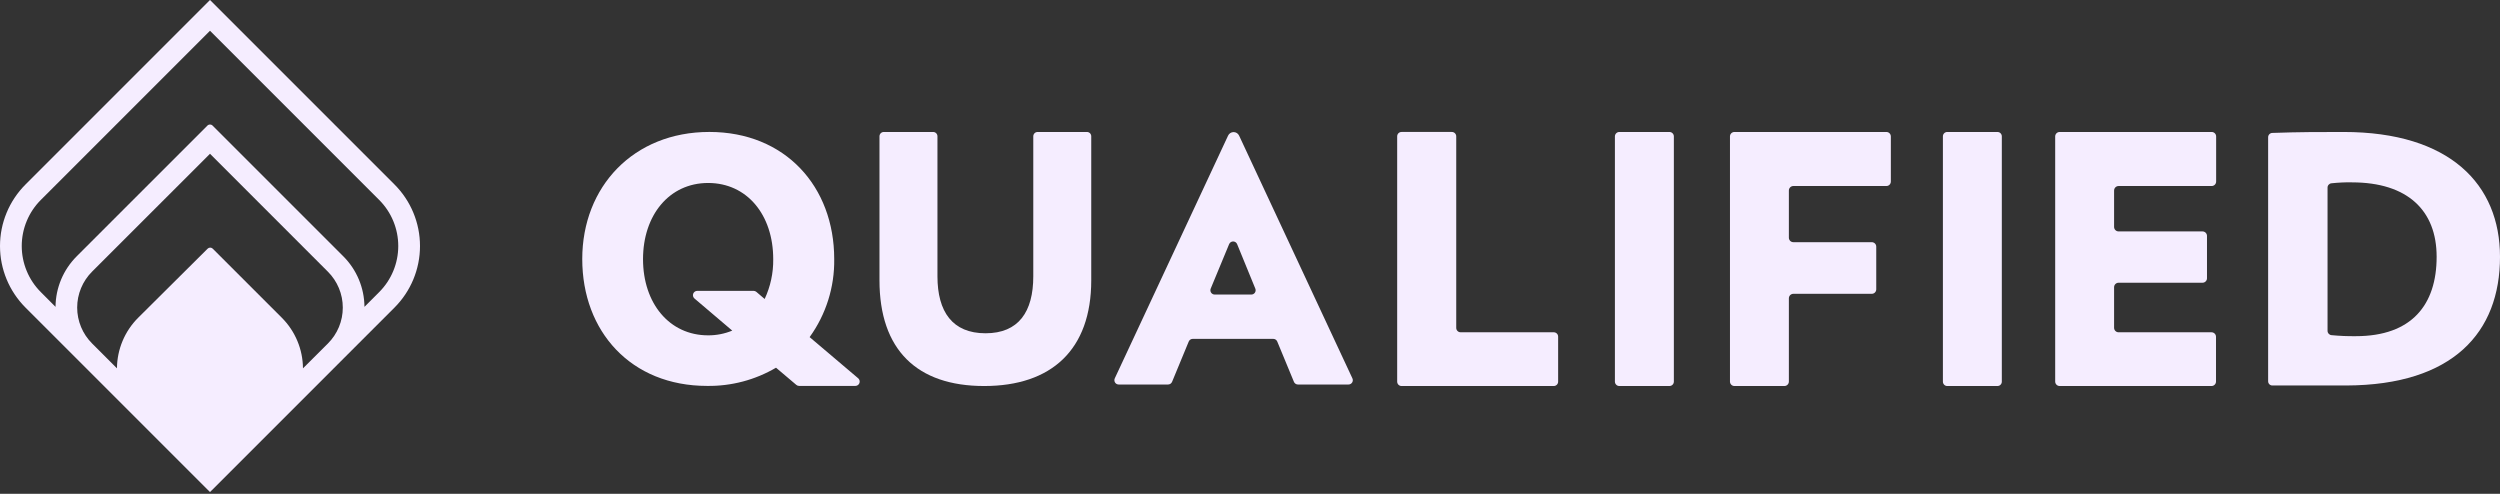
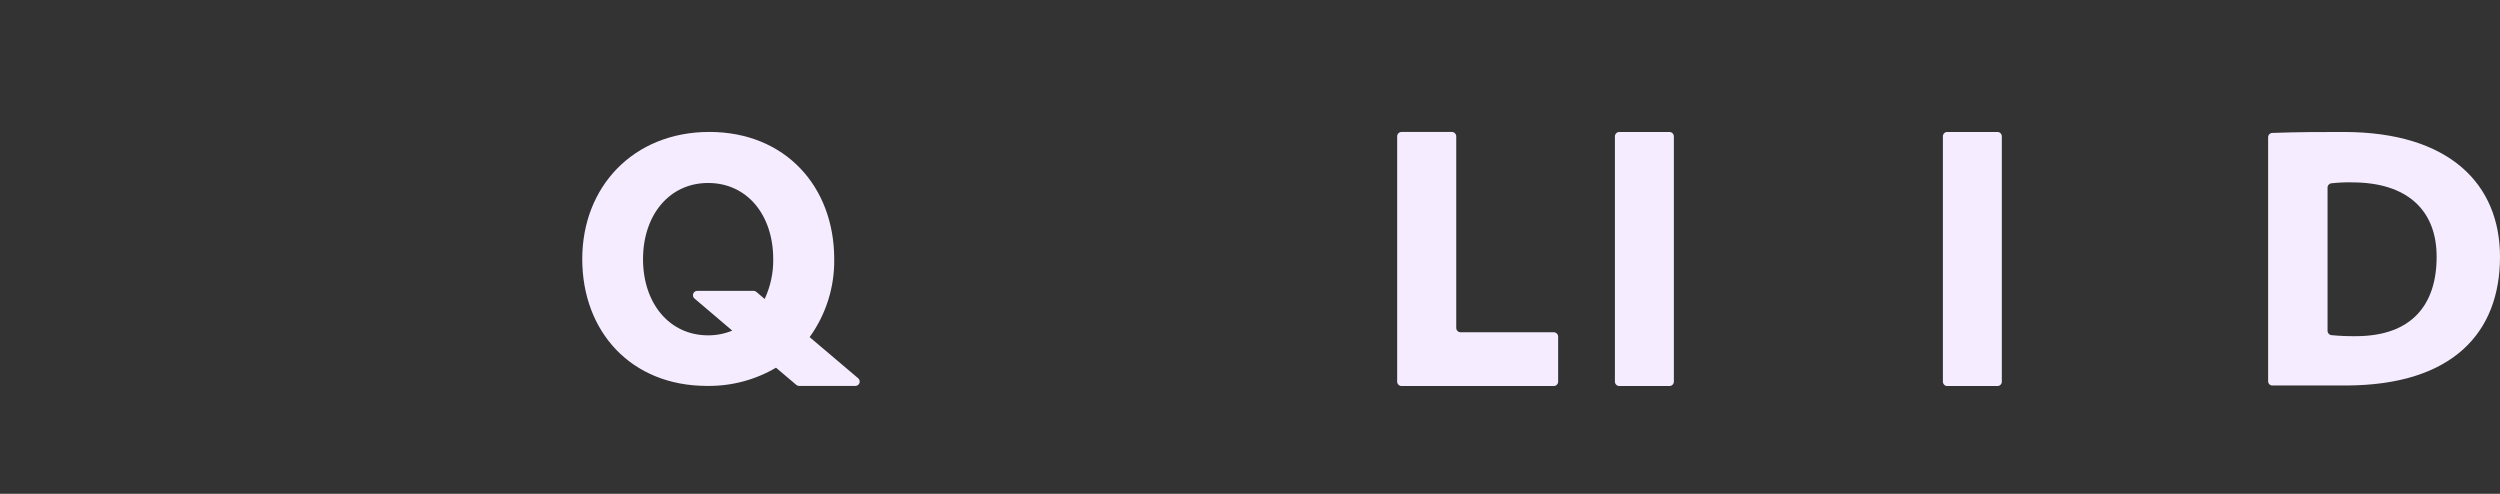
<svg xmlns="http://www.w3.org/2000/svg" fill="none" viewBox="0 0 162 32" height="32" width="162">
  <rect x="0" y="0" width="162" height="32" fill="#333333" stroke="none" />
  <g clip-path="url(#clip0_9375_5198)">
-     <path fill="#F5EDFF" d="M63.775 25.014C59.42 25.014 56.99 22.671 56.99 18.163V8.831C56.99 8.757 57.02 8.686 57.072 8.633C57.124 8.581 57.196 8.552 57.27 8.552H60.468C60.542 8.552 60.613 8.581 60.665 8.633C60.718 8.686 60.747 8.757 60.747 8.831V17.906C60.747 20.203 61.719 21.596 63.863 21.596C66.006 21.596 66.957 20.203 66.957 17.906V8.831C66.957 8.757 66.986 8.686 67.039 8.633C67.091 8.581 67.162 8.552 67.236 8.552H70.434C70.508 8.552 70.579 8.581 70.632 8.633C70.684 8.686 70.713 8.757 70.713 8.831V18.163C70.713 22.671 68.128 25.014 63.775 25.014Z" />
-     <path fill="#F5EDFF" d="M83.844 24.737L82.769 22.139C82.75 22.086 82.714 22.041 82.668 22.009C82.622 21.977 82.568 21.96 82.512 21.959H77.285C77.229 21.96 77.174 21.977 77.128 22.009C77.082 22.041 77.047 22.086 77.027 22.139L75.953 24.737C75.932 24.789 75.896 24.834 75.85 24.866C75.804 24.898 75.749 24.915 75.693 24.916H72.491C72.444 24.916 72.398 24.904 72.357 24.882C72.315 24.859 72.28 24.827 72.255 24.787C72.23 24.747 72.215 24.702 72.212 24.655C72.208 24.608 72.217 24.561 72.237 24.518L79.579 8.79C79.61 8.721 79.66 8.663 79.724 8.622C79.787 8.581 79.861 8.559 79.937 8.559C80.012 8.559 80.086 8.581 80.15 8.622C80.213 8.663 80.263 8.721 80.295 8.79L87.636 24.518C87.656 24.561 87.665 24.608 87.662 24.654C87.659 24.701 87.644 24.747 87.619 24.786C87.594 24.826 87.559 24.858 87.518 24.881C87.477 24.904 87.431 24.916 87.384 24.916H84.103C84.047 24.916 83.992 24.898 83.946 24.866C83.9 24.834 83.864 24.789 83.844 24.737ZM79.648 15.819L78.454 18.701C78.436 18.743 78.43 18.789 78.434 18.835C78.438 18.881 78.454 18.925 78.48 18.963C78.505 19.001 78.54 19.033 78.58 19.054C78.621 19.076 78.666 19.087 78.712 19.087H81.086C81.132 19.087 81.178 19.076 81.218 19.054C81.259 19.033 81.293 19.001 81.319 18.963C81.344 18.925 81.36 18.881 81.364 18.835C81.369 18.789 81.362 18.743 81.344 18.701L80.166 15.821C80.145 15.77 80.11 15.726 80.064 15.694C80.018 15.663 79.963 15.646 79.908 15.646C79.852 15.646 79.798 15.662 79.752 15.693C79.706 15.724 79.67 15.768 79.648 15.819Z" />
    <path fill="#F5EDFF" d="M90.537 24.731V8.834C90.537 8.797 90.544 8.76 90.558 8.726C90.572 8.691 90.593 8.66 90.619 8.633C90.646 8.607 90.677 8.586 90.712 8.572C90.746 8.558 90.783 8.551 90.82 8.551H94.072C94.11 8.55 94.147 8.556 94.183 8.57C94.218 8.584 94.25 8.604 94.278 8.631C94.305 8.657 94.326 8.689 94.341 8.724C94.356 8.759 94.364 8.796 94.364 8.834V21.248C94.364 21.323 94.394 21.395 94.447 21.448C94.5 21.502 94.572 21.531 94.647 21.531H100.684C100.76 21.531 100.831 21.561 100.885 21.614C100.938 21.667 100.967 21.739 100.967 21.814V24.731C100.967 24.768 100.96 24.805 100.946 24.839C100.932 24.874 100.911 24.905 100.885 24.931C100.858 24.957 100.827 24.978 100.793 24.992C100.758 25.007 100.722 25.014 100.684 25.014H90.836C90.798 25.016 90.759 25.011 90.723 24.997C90.687 24.984 90.654 24.964 90.626 24.937C90.598 24.911 90.575 24.879 90.56 24.843C90.545 24.808 90.537 24.77 90.537 24.731Z" />
    <path fill="#F5EDFF" d="M104.646 24.728V8.836C104.647 8.761 104.677 8.688 104.731 8.635C104.785 8.581 104.857 8.552 104.933 8.552H108.179C108.255 8.552 108.328 8.581 108.381 8.635C108.435 8.688 108.465 8.761 108.466 8.836V24.728C108.466 24.804 108.436 24.877 108.382 24.93C108.328 24.984 108.255 25.014 108.179 25.014H104.929C104.854 25.013 104.782 24.983 104.729 24.929C104.676 24.876 104.646 24.803 104.646 24.728Z" />
-     <path fill="#F5EDFF" d="M115.919 12.344V15.399C115.918 15.437 115.925 15.476 115.94 15.511C115.954 15.547 115.975 15.579 116.002 15.607C116.029 15.634 116.062 15.656 116.097 15.671C116.133 15.685 116.171 15.693 116.209 15.693H121.289C121.366 15.693 121.44 15.723 121.495 15.777C121.55 15.832 121.581 15.905 121.581 15.982V18.749C121.581 18.826 121.55 18.9 121.496 18.954C121.442 19.009 121.368 19.039 121.291 19.039H116.209C116.132 19.039 116.059 19.07 116.004 19.124C115.95 19.178 115.919 19.252 115.919 19.329V24.724C115.919 24.801 115.888 24.875 115.834 24.929C115.779 24.983 115.706 25.014 115.629 25.014H112.39C112.313 25.014 112.24 24.983 112.186 24.929C112.132 24.874 112.102 24.801 112.102 24.724V8.842C112.101 8.804 112.109 8.766 112.123 8.731C112.137 8.696 112.159 8.664 112.185 8.637C112.212 8.61 112.244 8.588 112.279 8.574C112.314 8.559 112.352 8.552 112.39 8.552H122.238C122.276 8.552 122.314 8.559 122.349 8.574C122.384 8.588 122.416 8.61 122.443 8.637C122.469 8.664 122.491 8.696 122.505 8.731C122.519 8.766 122.527 8.804 122.527 8.842V11.764C122.527 11.802 122.519 11.84 122.505 11.875C122.491 11.91 122.469 11.942 122.443 11.969C122.416 11.996 122.384 12.017 122.349 12.032C122.314 12.046 122.276 12.054 122.238 12.054H116.209C116.132 12.054 116.059 12.085 116.004 12.139C115.95 12.193 115.919 12.267 115.919 12.344Z" />
    <path fill="#F5EDFF" d="M125.9 24.732V8.834C125.9 8.797 125.907 8.76 125.921 8.726C125.936 8.691 125.956 8.66 125.983 8.634C126.009 8.608 126.04 8.587 126.075 8.573C126.109 8.558 126.146 8.551 126.183 8.552H129.435C129.472 8.552 129.509 8.559 129.543 8.573C129.578 8.587 129.609 8.608 129.635 8.634C129.661 8.661 129.682 8.692 129.696 8.726C129.711 8.76 129.718 8.797 129.718 8.834V24.732C129.718 24.769 129.711 24.805 129.696 24.84C129.682 24.874 129.661 24.905 129.635 24.931C129.609 24.958 129.578 24.979 129.543 24.993C129.509 25.007 129.472 25.014 129.435 25.014H126.183C126.146 25.014 126.109 25.007 126.075 24.993C126.041 24.979 126.01 24.958 125.983 24.931C125.957 24.905 125.936 24.874 125.922 24.84C125.908 24.805 125.9 24.769 125.9 24.732Z" />
-     <path fill="#F5EDFF" d="M133.176 24.723V8.842C133.176 8.765 133.206 8.691 133.261 8.636C133.315 8.582 133.389 8.552 133.466 8.552H143.314C143.352 8.551 143.39 8.559 143.426 8.573C143.461 8.588 143.493 8.609 143.52 8.636C143.548 8.663 143.569 8.695 143.584 8.73C143.599 8.765 143.606 8.803 143.606 8.842V11.764C143.606 11.841 143.576 11.915 143.521 11.969C143.467 12.023 143.393 12.054 143.316 12.054H137.283C137.244 12.054 137.206 12.062 137.17 12.078C137.134 12.093 137.102 12.115 137.075 12.143C137.048 12.171 137.027 12.204 137.013 12.241C136.999 12.277 136.992 12.316 136.993 12.355V14.706C136.993 14.783 137.024 14.857 137.078 14.911C137.133 14.965 137.207 14.996 137.283 14.996H142.722C142.799 14.996 142.873 15.027 142.928 15.081C142.983 15.136 143.013 15.21 143.013 15.288V18.031C143.013 18.108 142.982 18.182 142.927 18.236C142.873 18.291 142.799 18.321 142.722 18.321H137.283C137.207 18.321 137.133 18.352 137.078 18.406C137.024 18.46 136.993 18.534 136.993 18.611V21.242C136.993 21.28 137.001 21.317 137.015 21.353C137.03 21.388 137.051 21.42 137.078 21.447C137.105 21.474 137.137 21.495 137.172 21.51C137.208 21.524 137.245 21.532 137.283 21.532H143.307C143.384 21.532 143.458 21.563 143.512 21.618C143.567 21.672 143.597 21.746 143.597 21.823V24.723C143.597 24.8 143.567 24.874 143.512 24.928C143.458 24.983 143.384 25.014 143.307 25.014H133.459C133.383 25.012 133.311 24.98 133.258 24.926C133.205 24.871 133.176 24.798 133.176 24.723Z" />
-     <path fill="#F5EDFF" d="M152.051 24.98C150.081 24.98 149.209 24.98 147.234 24.98C147.163 24.977 147.096 24.945 147.047 24.893C146.999 24.84 146.973 24.771 146.975 24.699V8.897C146.974 8.826 146.999 8.758 147.047 8.705C147.094 8.653 147.16 8.62 147.231 8.614C149.003 8.552 150.287 8.552 151.867 8.552C158.757 8.552 162 11.954 162 16.642C162 21.535 158.961 24.953 152.051 24.98ZM152.409 11.814C151.965 11.809 151.521 11.83 151.079 11.877C151.009 11.883 150.944 11.916 150.897 11.968C150.85 12.02 150.824 12.088 150.825 12.158V21.437C150.824 21.507 150.851 21.576 150.898 21.628C150.946 21.68 151.012 21.712 151.082 21.718C151.607 21.769 152.133 21.791 152.66 21.784C156.284 21.784 157.894 19.745 157.894 16.642C157.897 13.626 155.994 11.818 152.413 11.818L152.409 11.814Z" />
+     <path fill="#F5EDFF" d="M152.051 24.98C150.081 24.98 149.209 24.98 147.234 24.98C147.163 24.977 147.096 24.945 147.047 24.893C146.999 24.84 146.973 24.771 146.975 24.699V8.897C146.974 8.826 146.999 8.758 147.047 8.705C147.094 8.653 147.16 8.62 147.231 8.614C149.003 8.552 150.287 8.552 151.867 8.552C158.757 8.552 162 11.954 162 16.642C162 21.535 158.961 24.953 152.051 24.98ZM152.409 11.814C151.965 11.809 151.521 11.83 151.079 11.877C151.009 11.883 150.944 11.916 150.897 11.968C150.85 12.02 150.824 12.088 150.825 12.158V21.437C150.824 21.507 150.851 21.576 150.898 21.628C150.946 21.68 151.012 21.712 151.082 21.718C151.607 21.769 152.133 21.791 152.66 21.784C156.284 21.784 157.894 19.745 157.894 16.642C157.897 13.626 155.994 11.818 152.413 11.818Z" />
    <path fill="#F5EDFF" d="M55.617 24.518L52.464 21.845C53.526 20.375 54.085 18.6 54.057 16.786C54.057 12.088 50.883 8.55 45.967 8.55C41.052 8.55 37.73 12.093 37.73 16.786C37.73 21.48 40.884 25.007 45.82 25.007C47.389 25.029 48.934 24.621 50.286 23.827L51.599 24.939C51.648 24.982 51.712 25.006 51.778 25.007H55.431C55.487 25.006 55.542 24.989 55.588 24.956C55.635 24.924 55.67 24.879 55.69 24.826C55.71 24.773 55.714 24.716 55.701 24.661C55.688 24.606 55.659 24.556 55.617 24.518ZM45.887 21.73C43.364 21.73 41.668 19.642 41.668 16.794C41.668 13.945 43.364 11.857 45.887 11.857C48.41 11.857 50.105 13.923 50.105 16.794C50.117 17.684 49.927 18.566 49.55 19.374L49.013 18.914C48.963 18.872 48.9 18.848 48.834 18.847H45.181C45.124 18.848 45.068 18.866 45.021 18.899C44.974 18.932 44.938 18.979 44.919 19.033C44.9 19.087 44.897 19.146 44.912 19.201C44.927 19.257 44.958 19.306 45.002 19.343L47.45 21.424C46.954 21.628 46.423 21.733 45.887 21.73Z" />
-     <path fill="#F5EDFF" d="M25.566 11.957L13.608 -0.001L1.65 11.957C0.594 13.014 0 14.448 0 15.943C0 17.438 0.594 18.871 1.65 19.929L4.972 23.25L10.286 28.565L12.279 30.558L13.608 31.886L14.937 30.558L16.93 28.565L22.244 23.25L25.566 19.929C26.622 18.871 27.216 17.438 27.216 15.943C27.216 14.448 26.622 13.014 25.566 11.957ZM19.632 23.87C19.625 22.64 19.133 21.462 18.264 20.591L13.787 16.115C13.765 16.093 13.739 16.075 13.711 16.063C13.682 16.051 13.652 16.045 13.62 16.045C13.589 16.045 13.559 16.051 13.53 16.063C13.502 16.075 13.476 16.093 13.454 16.115L8.952 20.591C8.081 21.46 7.588 22.638 7.579 23.868L5.967 22.256C5.661 21.951 5.418 21.588 5.252 21.189C5.086 20.79 5.001 20.361 5.001 19.929C5.001 19.496 5.086 19.068 5.252 18.669C5.418 18.269 5.661 17.906 5.967 17.601L13.608 9.964L21.247 17.605C21.553 17.91 21.796 18.273 21.962 18.672C22.128 19.072 22.213 19.5 22.213 19.932C22.213 20.365 22.128 20.793 21.962 21.193C21.796 21.592 21.553 21.955 21.247 22.26L19.632 23.87ZM24.568 18.931L23.617 19.884C23.608 18.654 23.115 17.476 22.244 16.607L13.774 8.138C13.753 8.115 13.727 8.098 13.698 8.086C13.67 8.074 13.639 8.067 13.608 8.067C13.577 8.067 13.546 8.074 13.518 8.086C13.489 8.098 13.463 8.115 13.441 8.138L4.972 16.607C4.101 17.476 3.607 18.654 3.598 19.884L2.648 18.931C2.255 18.539 1.943 18.073 1.731 17.56C1.518 17.047 1.409 16.497 1.409 15.942C1.409 15.387 1.518 14.837 1.731 14.324C1.943 13.811 2.255 13.345 2.648 12.953L13.608 1.992L24.568 12.953C24.961 13.345 25.273 13.811 25.485 14.324C25.698 14.837 25.807 15.387 25.807 15.942C25.807 16.497 25.698 17.047 25.485 17.56C25.273 18.073 24.961 18.539 24.568 18.931Z" />
  </g>
  <defs>
    <clipPath id="clip0_9375_5198">
      <rect fill="white" height="31.887" width="162" />
    </clipPath>
  </defs>
</svg>